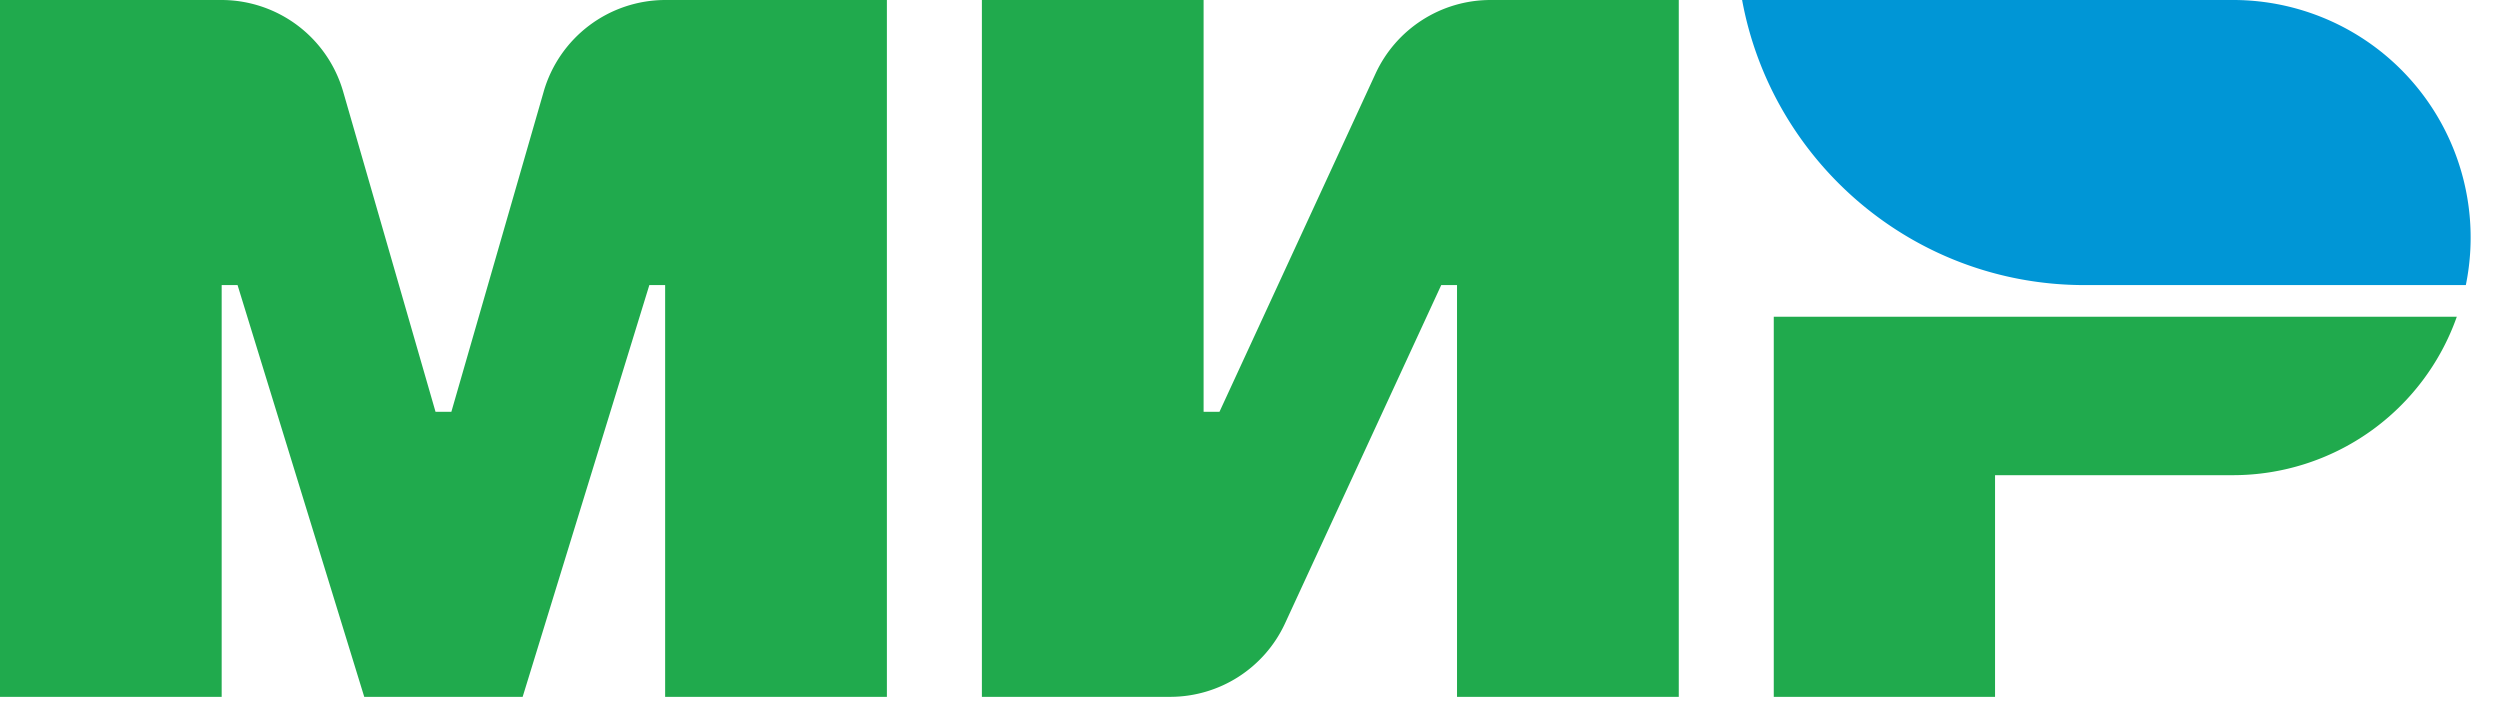
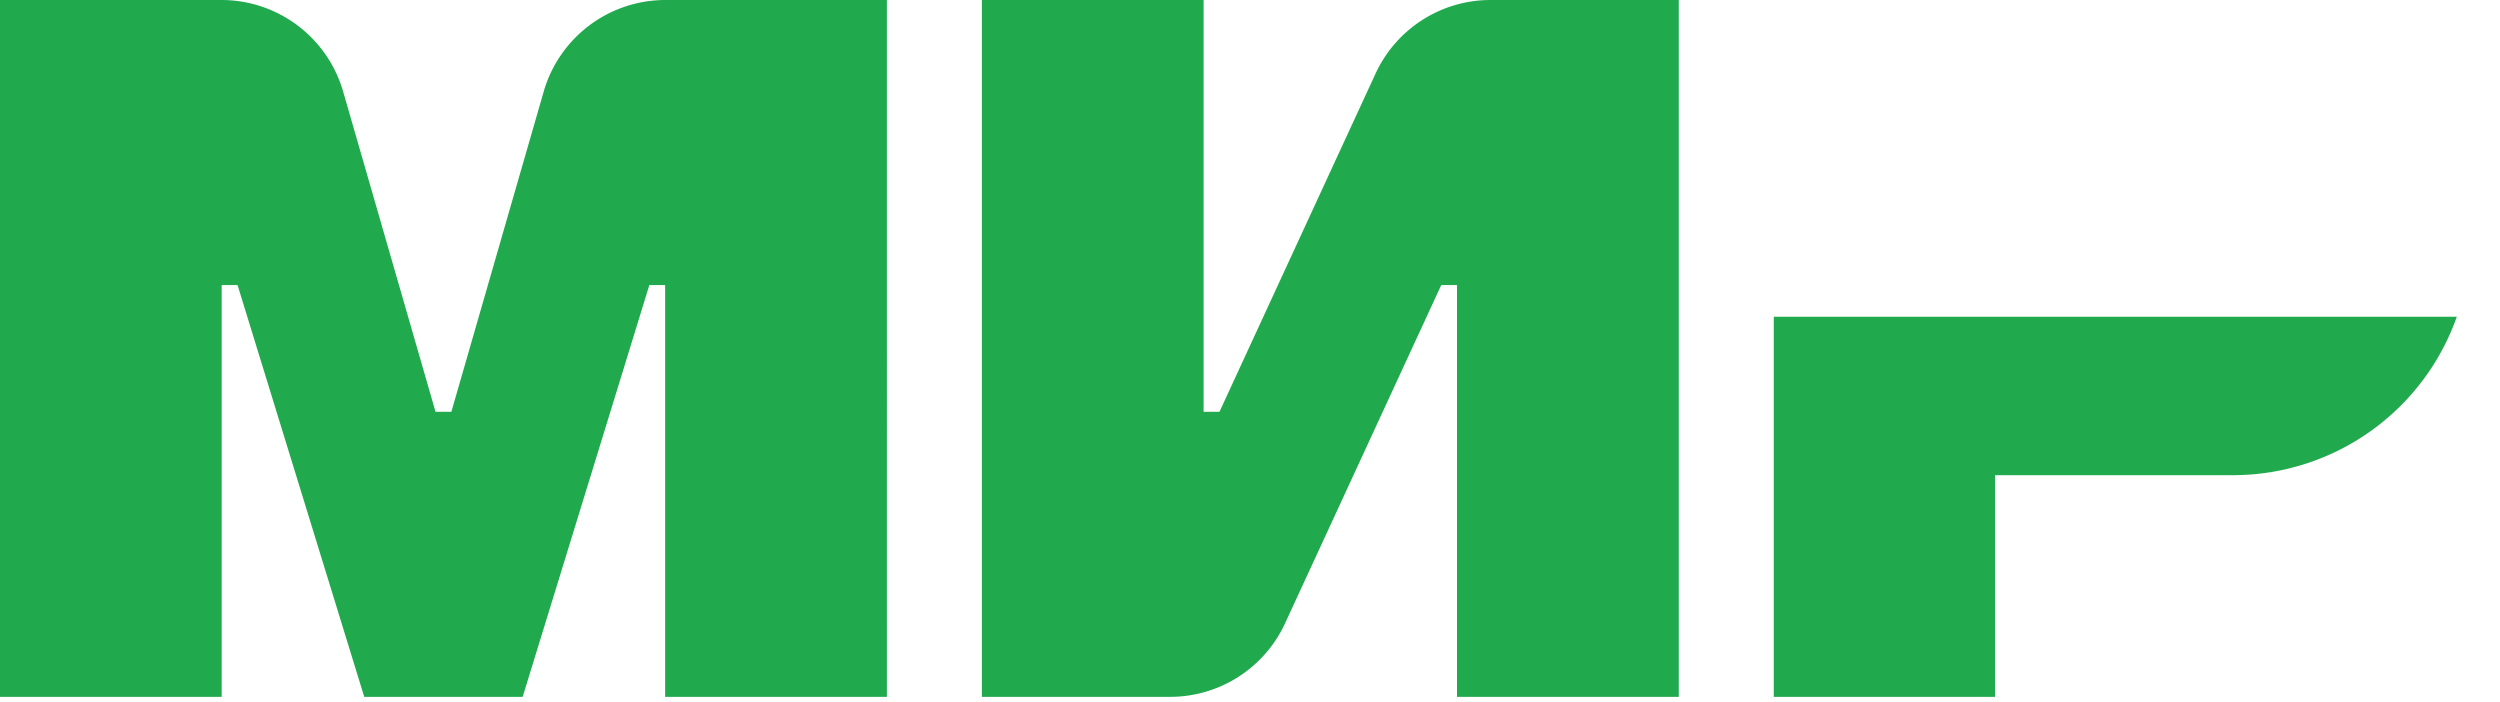
<svg xmlns="http://www.w3.org/2000/svg" width="57" height="16" viewBox="0 0 57 16">
  <g fill="none">
    <path fill="#20AA4D" d="m31.362 1.679-3.558 7.71h-.362V0h-5.055v15.888h4.291c1.126 0 2.15-.654 2.622-1.678l3.56-7.71h.36v9.388h5.056V0h-4.29c-1.128 0-2.151.655-2.624 1.679m-18.966.41-2.105 7.3H9.93l-2.106-7.3A2.89 2.89 0 0 0 5.048 0H0v15.889h5.054v-9.39h.362l2.889 9.39h3.611l2.889-9.39h.36v9.39h5.056V0h-5.049a2.89 2.89 0 0 0-2.776 2.088m28.046 5.134v8.667h5.045v-5.055h5.427a5.414 5.414 0 0 0 5.101-3.612H40.442z" />
-     <path fill="#0096D6" d="M50.914 0H39.72c.68 3.698 3.915 6.5 7.808 6.5h8.693A5.416 5.416 0 0 0 50.913 0" />
  </g>
</svg>